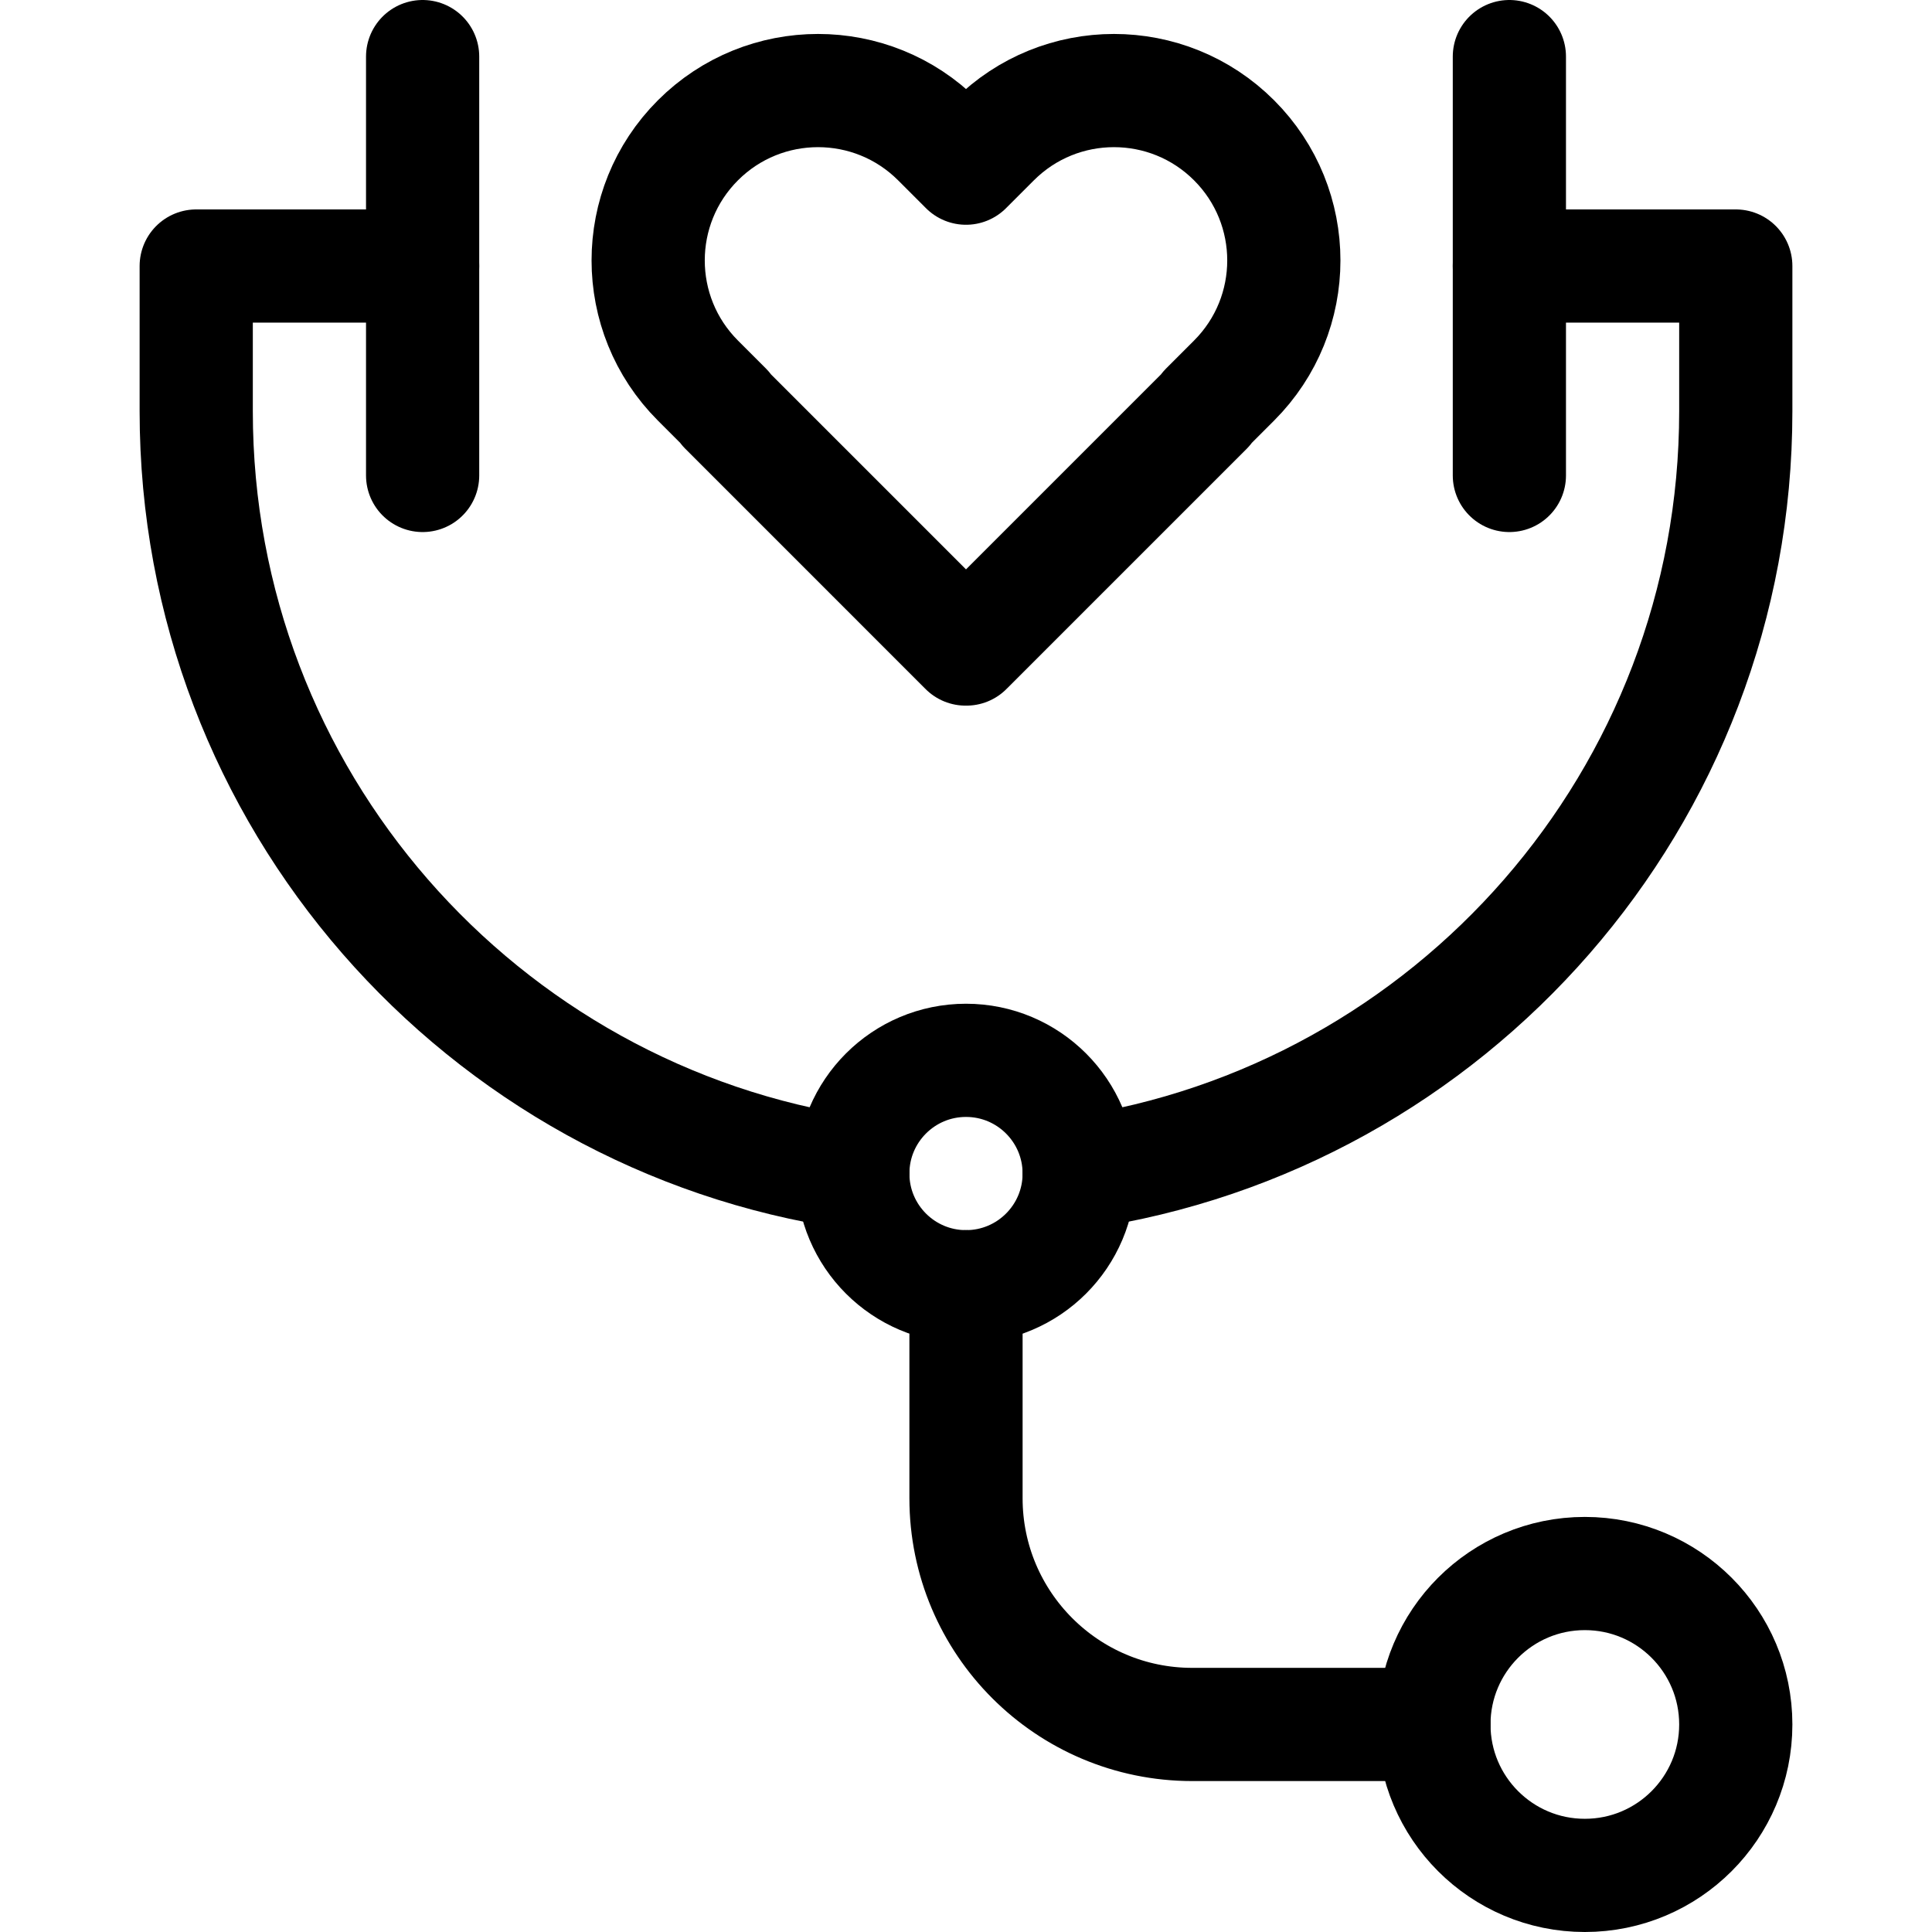
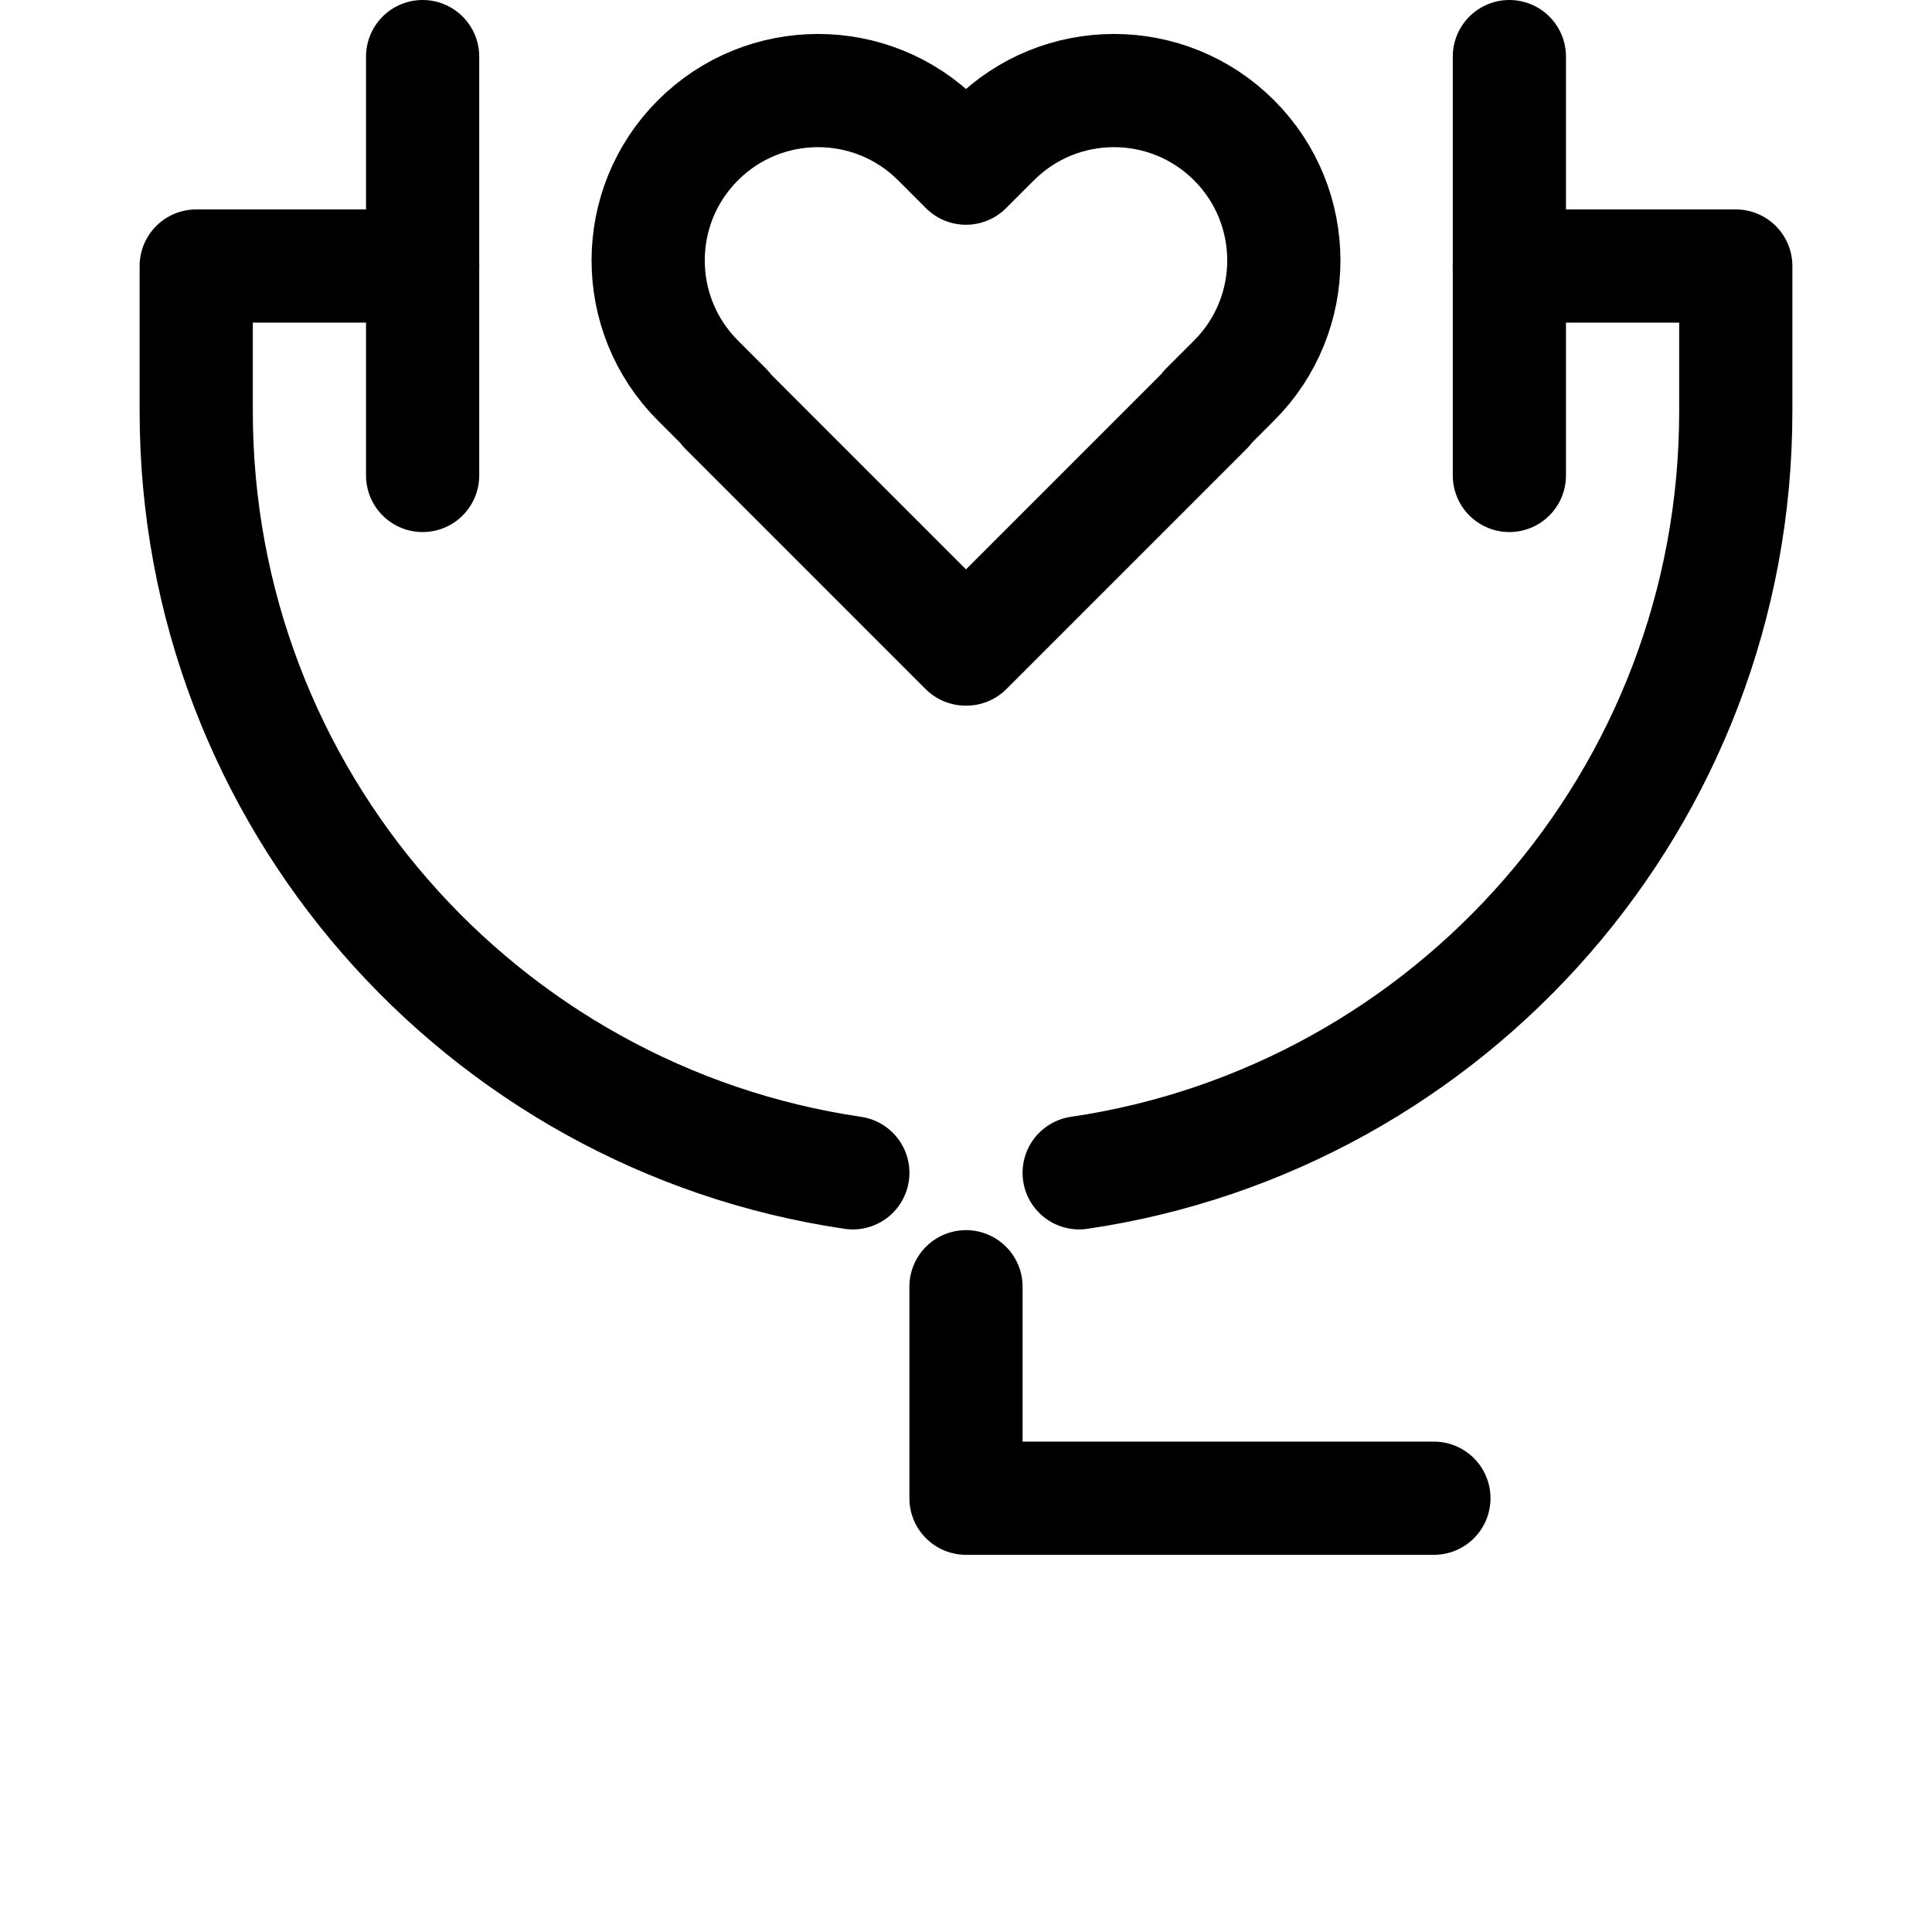
<svg xmlns="http://www.w3.org/2000/svg" version="1.1" id="Capa_1" x="0px" y="0px" viewBox="0 0 512 512" style="enable-background:new 0 0 512 512;" xml:space="preserve">
  <g>
    <g>
      <g>
        <path style="fill:none;stroke:#000000;stroke-width:30;stroke-linecap:round;stroke-linejoin:round;stroke-miterlimit:10;" d="&#10;&#09;&#09;&#09;&#09;M327.044,37.185L327.044,37.185c-17.58-17.58-46.084-17.58-63.664,0l-7.38,7.38l-7.38-7.38c-17.58-17.58-46.084-17.58-63.664,0&#10;&#09;&#09;&#09;&#09;l0,0c-17.58,17.58-17.58,46.084,0,63.664l7.38,7.38l-0.106,0.106L255.894,172l0.106-0.106l0.106,0.106l63.664-63.664&#10;&#09;&#09;&#09;&#09;l-0.106-0.106l7.38-7.38C344.625,83.269,344.625,54.766,327.044,37.185z" />
      </g>
      <line style="fill:none;stroke:#000000;stroke-width:30;stroke-linecap:round;stroke-linejoin:round;stroke-miterlimit:10;" x1="400" y1="15" x2="400" y2="126" />
      <path style="fill:none;stroke:#000000;stroke-width:30;stroke-linecap:round;stroke-linejoin:round;stroke-miterlimit:10;" d="&#10;&#09;&#09;&#09;M400,70.5h60V109c0,102.48-75.56,187.31-174.01,201.81" />
      <line style="fill:none;stroke:#000000;stroke-width:30;stroke-linecap:round;stroke-linejoin:round;stroke-miterlimit:10;" x1="112" y1="15" x2="112" y2="126" />
      <path style="fill:none;stroke:#000000;stroke-width:30;stroke-linecap:round;stroke-linejoin:round;stroke-miterlimit:10;" d="&#10;&#09;&#09;&#09;M112,70.5H52V109c0,102.48,75.56,187.31,174.01,201.81" />
-       <circle style="fill:none;stroke:#000000;stroke-width:30;stroke-linecap:round;stroke-linejoin:round;stroke-miterlimit:10;" cx="256" cy="311" r="30" />
    </g>
-     <circle style="fill:none;stroke:#000000;stroke-width:30;stroke-linecap:round;stroke-linejoin:round;stroke-miterlimit:10;" cx="420" cy="457" r="40" />
-     <path style="fill:none;stroke:#000000;stroke-width:30;stroke-linecap:round;stroke-linejoin:round;stroke-miterlimit:10;" d="&#10;&#09;&#09;M256,341v56.044C256,430.157,282.843,457,315.956,457H380" />
+     <path style="fill:none;stroke:#000000;stroke-width:30;stroke-linecap:round;stroke-linejoin:round;stroke-miterlimit:10;" d="&#10;&#09;&#09;M256,341v56.044H380" />
  </g>
  <g>
</g>
  <g>
</g>
  <g>
</g>
  <g>
</g>
  <g>
</g>
  <g>
</g>
  <g>
</g>
  <g>
</g>
  <g>
</g>
  <g>
</g>
  <g>
</g>
  <g>
</g>
  <g>
</g>
  <g>
</g>
  <g>
</g>
</svg>